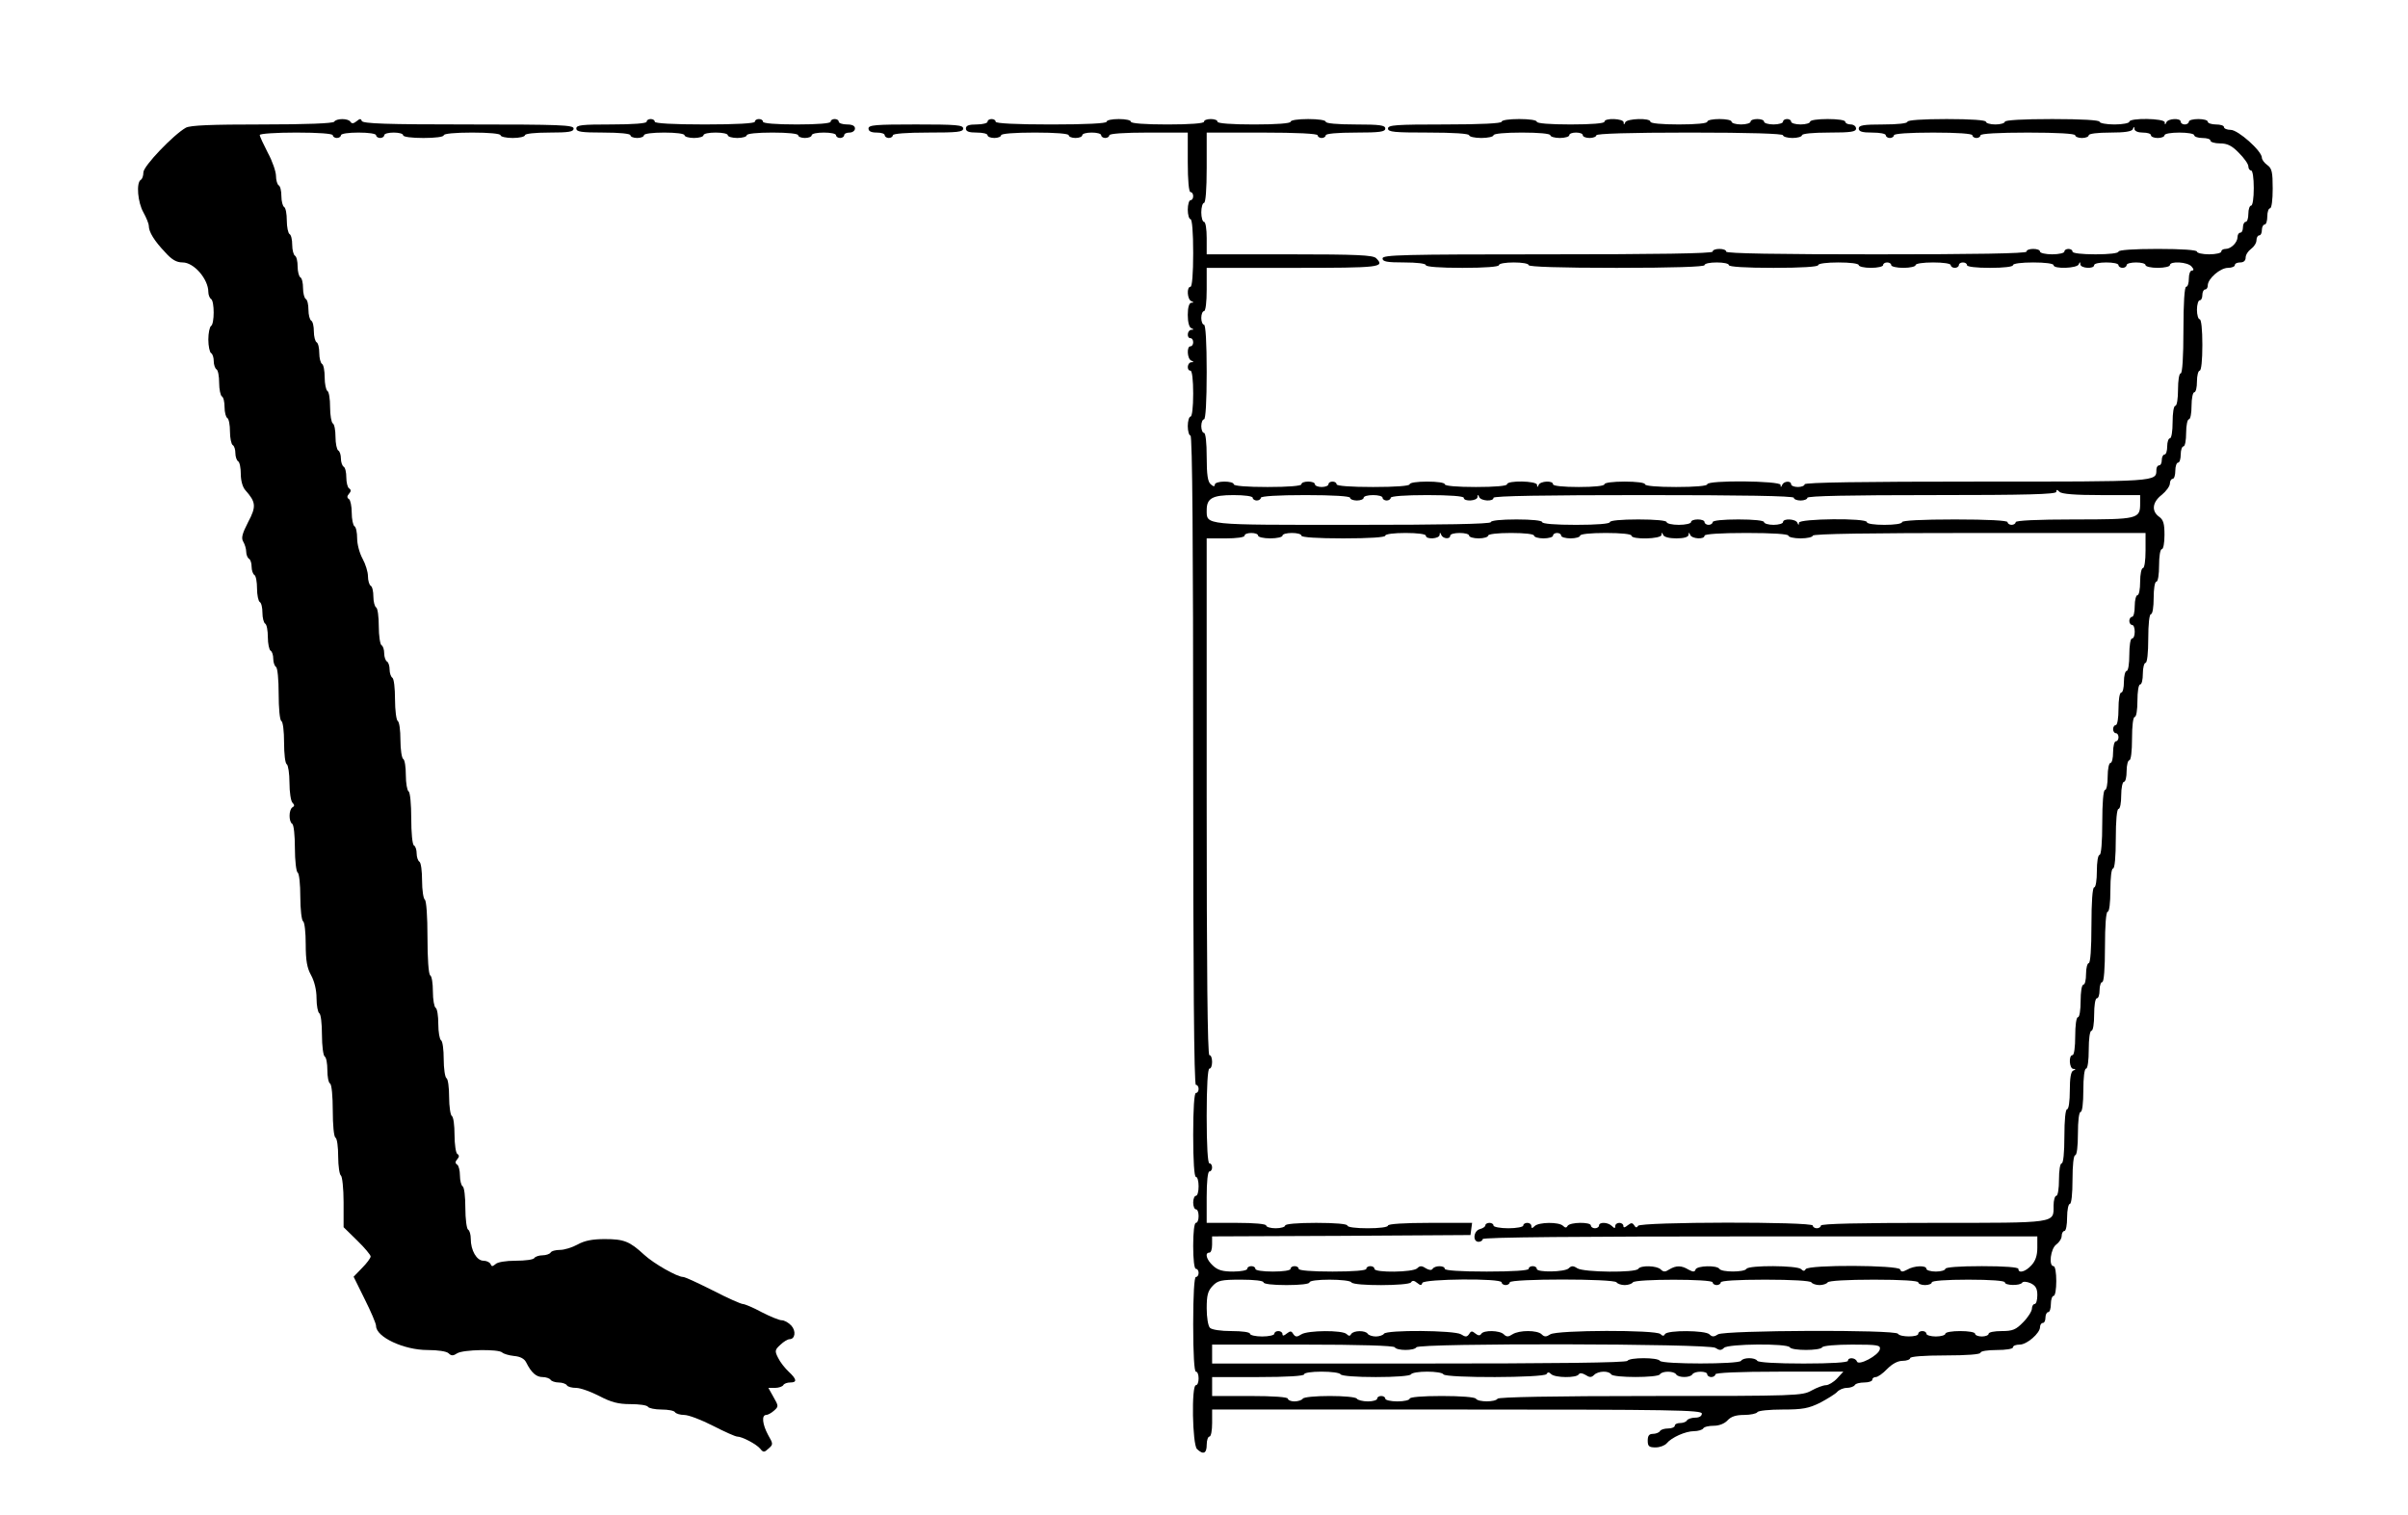
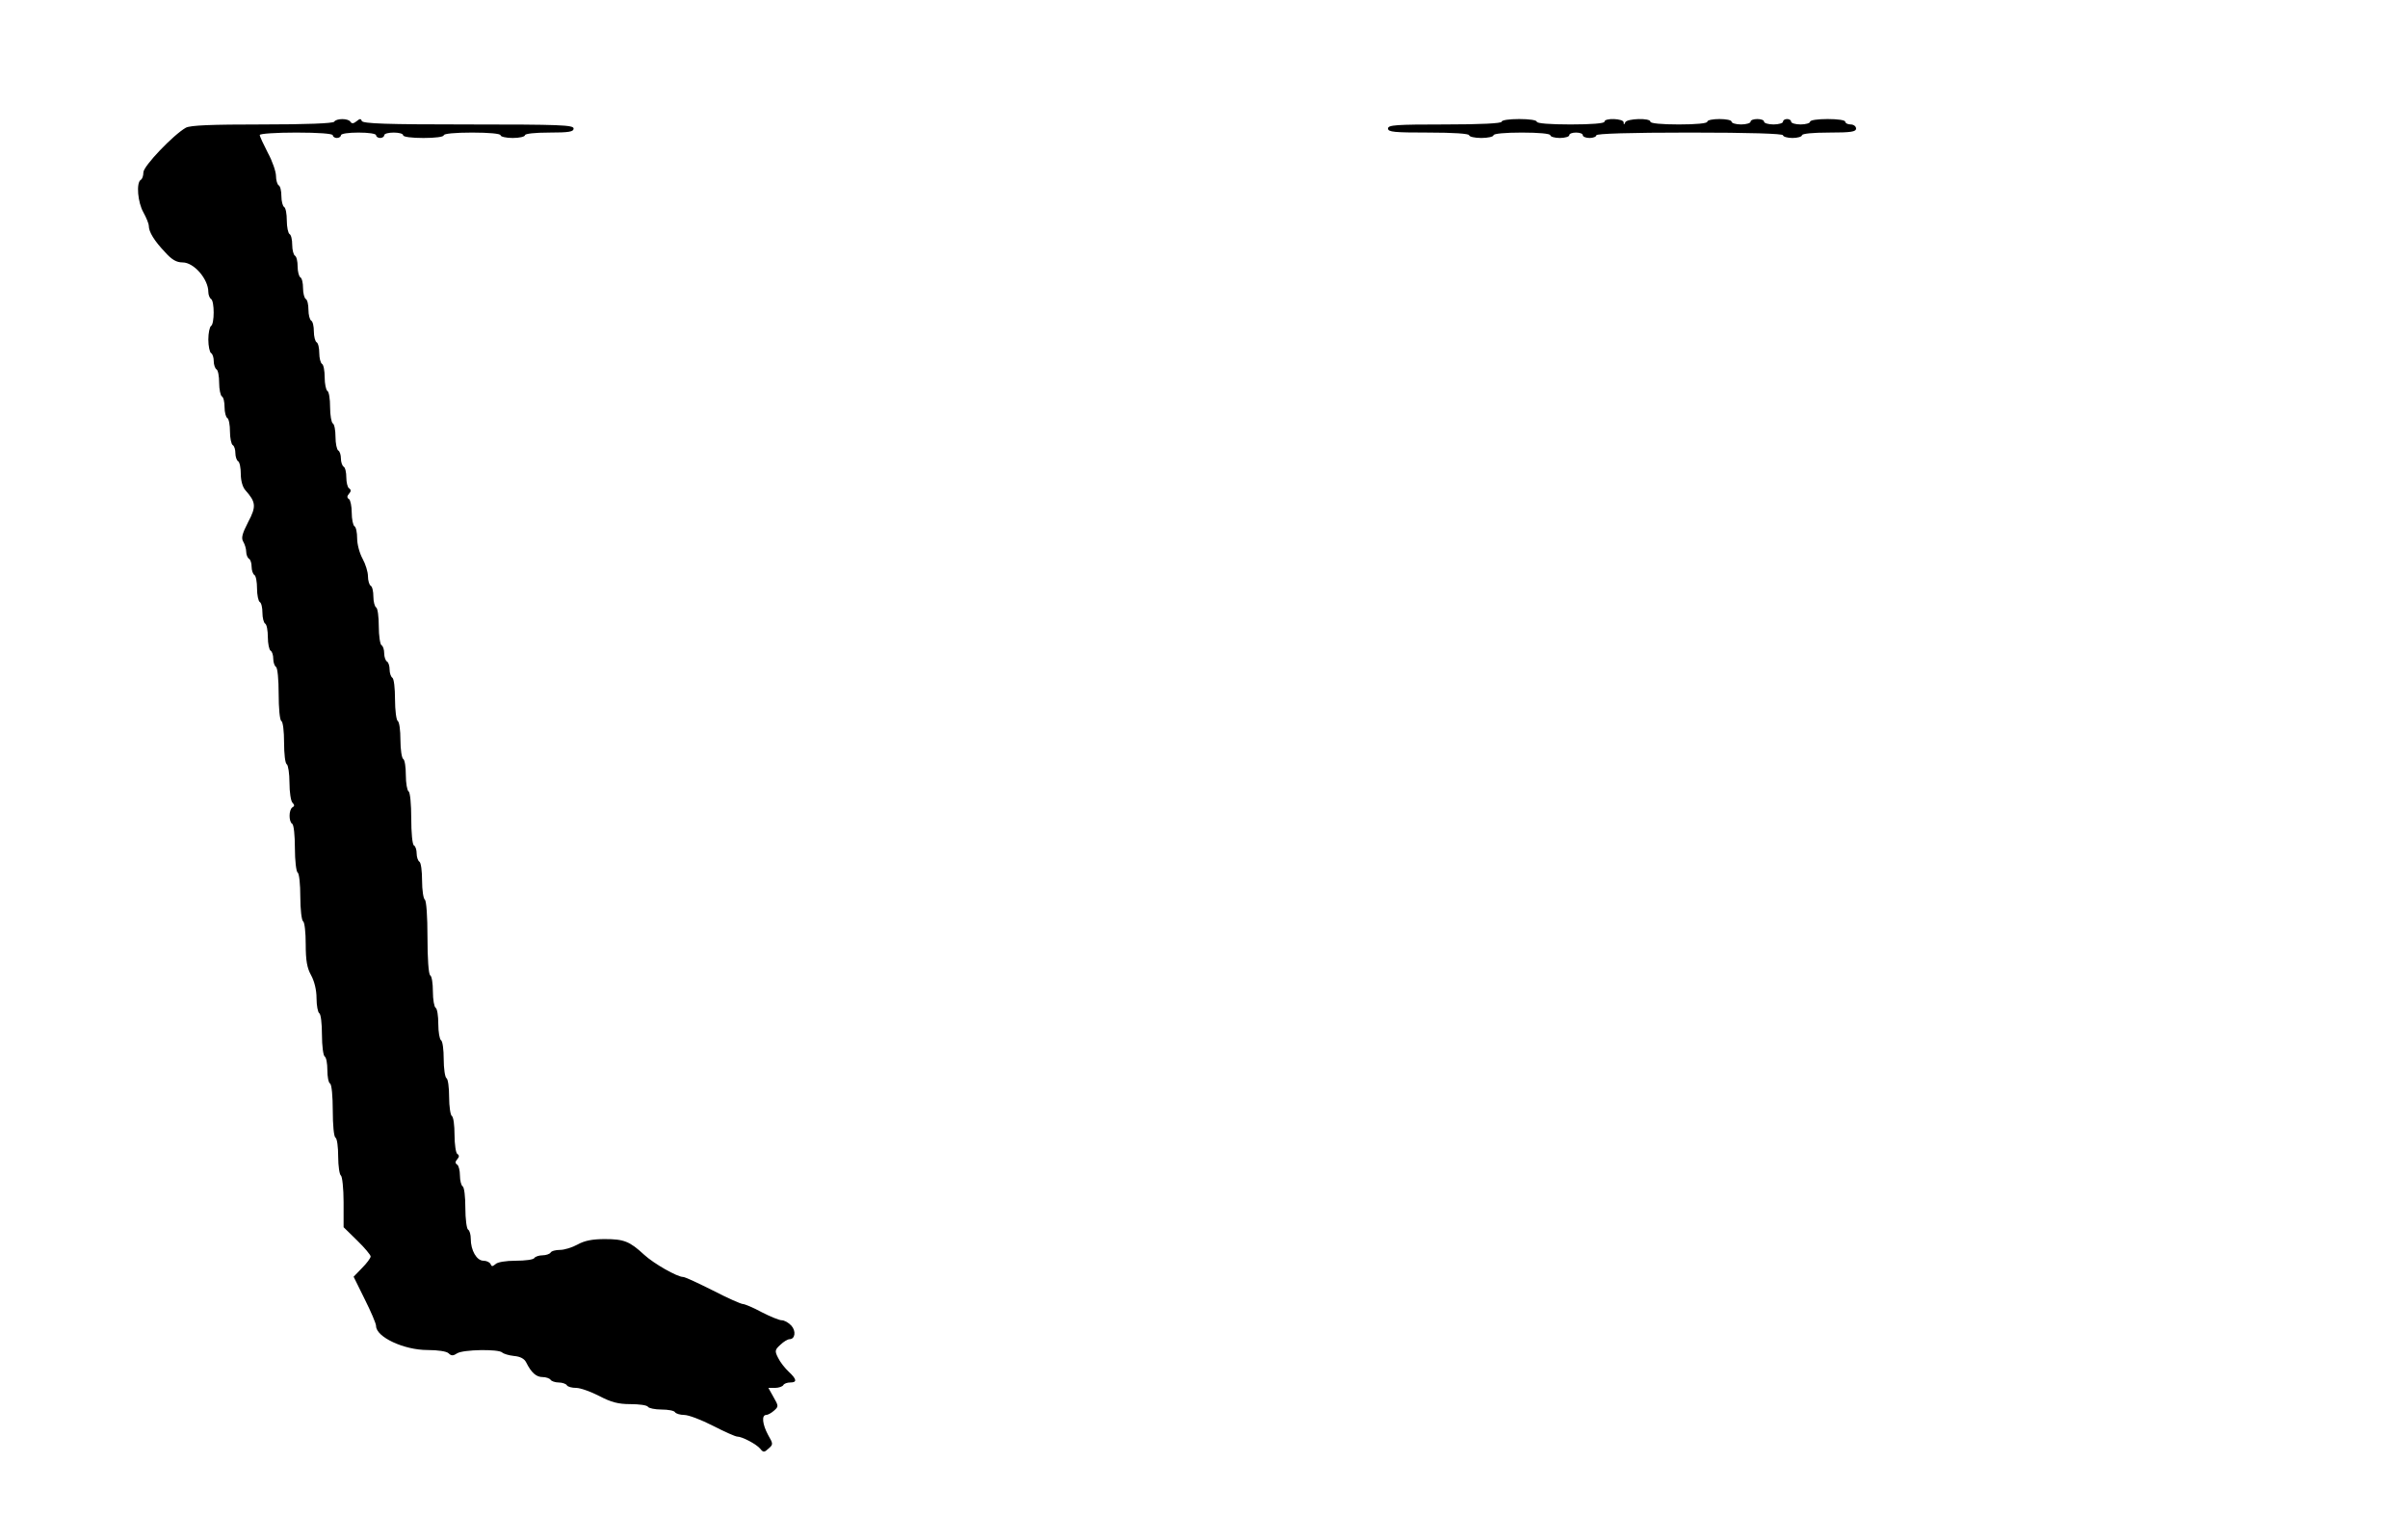
<svg xmlns="http://www.w3.org/2000/svg" version="1.0" width="890pt" height="560pt" viewBox="0 0 890 560" preserveAspectRatio="xMidYMid meet">
  <g transform="translate(0,560) scale(0.1,-0.1)" fill="#000000" stroke="none">
    <path d="M1235 5150 c-4 -6 -103 -10 -266 -10 -188 0 -265 -3 -282 -12 -46 -26 -157 -142 -157 -165 0 -12 -4 -25 -10 -28 -17 -11 -11 -83 10 -120 11 -20 20 -42 20 -50 0 -22 20 -55 60 -97 25 -28 42 -38 65 -38 42 0 95 -62 95 -109 0 -11 5 -23 10 -26 13 -8 13 -92 0 -100 -5 -3 -10 -26 -10 -50 0 -24 5 -47 10 -50 6 -3 10 -17 10 -30 0 -13 5 -27 10 -30 6 -3 10 -26 10 -50 0 -24 5 -47 10 -50 6 -3 10 -21 10 -40 0 -19 5 -37 10 -40 6 -3 10 -26 10 -50 0 -24 5 -47 10 -50 6 -3 10 -17 10 -30 0 -13 5 -27 10 -30 6 -3 10 -25 10 -47 0 -25 7 -49 17 -60 39 -44 41 -60 10 -118 -22 -43 -26 -59 -18 -72 6 -10 11 -27 11 -37 0 -11 5 -23 10 -26 6 -3 10 -17 10 -30 0 -13 5 -27 10 -30 6 -3 10 -26 10 -50 0 -24 5 -47 10 -50 6 -3 10 -21 10 -40 0 -19 5 -37 10 -40 6 -3 10 -26 10 -50 0 -24 5 -47 10 -50 6 -3 10 -17 10 -30 0 -13 5 -27 10 -30 6 -3 10 -48 10 -100 0 -52 4 -97 10 -100 6 -3 10 -39 10 -80 0 -41 4 -77 10 -80 5 -3 10 -34 10 -69 0 -34 5 -67 11 -73 8 -8 8 -13 0 -17 -14 -9 -14 -53 -1 -61 6 -3 10 -44 10 -90 0 -46 5 -87 10 -90 6 -3 10 -44 10 -90 0 -46 5 -87 10 -90 6 -3 10 -42 10 -85 0 -61 5 -88 20 -115 12 -22 20 -54 20 -85 0 -27 5 -52 10 -55 6 -3 10 -39 10 -80 0 -41 5 -77 10 -80 6 -3 10 -26 10 -50 0 -24 4 -47 10 -50 6 -3 10 -48 10 -100 0 -52 4 -97 10 -100 6 -3 10 -35 10 -70 0 -35 5 -67 10 -70 5 -3 10 -48 10 -98 l0 -93 50 -49 c28 -27 50 -54 50 -59 0 -6 -14 -25 -32 -43 l-31 -32 41 -83 c23 -46 42 -90 42 -99 0 -41 103 -89 190 -89 39 0 71 -5 78 -12 10 -10 17 -10 32 0 23 14 152 16 166 3 5 -5 25 -11 44 -13 23 -2 38 -10 45 -24 19 -38 37 -54 61 -54 12 0 26 -5 29 -10 3 -5 17 -10 30 -10 13 0 27 -5 30 -10 3 -6 19 -10 35 -10 15 0 54 -14 85 -30 44 -23 70 -30 115 -30 33 0 62 -4 65 -10 3 -5 26 -10 50 -10 24 0 47 -4 50 -10 3 -5 19 -10 34 -10 16 0 63 -18 106 -40 43 -22 83 -40 90 -40 18 0 71 -28 85 -45 11 -14 15 -14 31 1 17 15 17 17 -2 50 -21 39 -25 74 -7 74 6 0 19 7 29 16 17 15 17 17 -2 50 l-19 34 25 0 c13 0 27 5 30 10 3 6 15 10 26 10 26 0 24 12 -6 40 -14 13 -32 36 -39 51 -13 25 -12 30 8 48 12 12 28 21 34 21 21 0 25 30 7 50 -10 11 -26 20 -36 20 -9 0 -43 14 -74 30 -31 17 -63 30 -69 30 -7 0 -57 22 -111 50 -54 27 -103 50 -110 50 -22 0 -108 49 -144 82 -54 50 -75 58 -146 58 -46 0 -75 -6 -100 -20 -20 -11 -49 -20 -65 -20 -16 0 -32 -4 -35 -10 -3 -5 -17 -10 -30 -10 -13 0 -27 -5 -30 -10 -3 -6 -34 -10 -69 -10 -36 0 -68 -5 -75 -13 -11 -9 -14 -9 -18 1 -3 6 -14 12 -26 12 -25 0 -47 38 -47 81 0 15 -4 31 -10 34 -5 3 -10 39 -10 80 0 41 -4 77 -10 80 -5 3 -10 21 -10 40 0 19 -5 37 -10 40 -8 5 -8 11 0 20 8 9 8 15 0 20 -5 3 -10 35 -10 70 0 35 -4 67 -10 70 -5 3 -10 35 -10 70 0 35 -4 67 -10 70 -5 3 -10 35 -10 70 0 35 -4 67 -10 70 -5 3 -10 30 -10 60 0 30 -4 57 -10 60 -5 3 -10 30 -10 60 0 30 -4 57 -10 60 -6 4 -10 62 -10 140 0 78 -4 136 -10 140 -5 3 -10 35 -10 70 0 35 -4 67 -10 70 -5 3 -10 17 -10 30 0 13 -4 27 -10 30 -6 3 -10 48 -10 100 0 52 -4 97 -10 100 -5 3 -10 30 -10 60 0 30 -4 57 -10 60 -5 3 -10 35 -10 70 0 35 -4 67 -10 70 -5 3 -10 39 -10 80 0 41 -4 77 -10 80 -5 3 -10 17 -10 30 0 13 -4 27 -10 30 -5 3 -10 17 -10 30 0 13 -4 27 -10 30 -5 3 -10 35 -10 70 0 35 -4 67 -10 70 -5 3 -10 21 -10 40 0 19 -4 37 -10 40 -5 3 -10 19 -10 35 0 16 -9 45 -20 65 -11 20 -20 53 -20 75 0 21 -4 42 -10 45 -5 3 -10 26 -10 50 0 24 -5 47 -10 50 -8 5 -8 11 0 20 8 9 8 15 0 20 -5 3 -10 21 -10 40 0 19 -4 37 -10 40 -5 3 -10 17 -10 30 0 13 -4 27 -10 30 -5 3 -10 26 -10 50 0 24 -4 47 -10 50 -5 3 -10 30 -10 60 0 30 -4 57 -10 60 -5 3 -10 26 -10 50 0 24 -4 47 -10 50 -5 3 -10 21 -10 40 0 19 -4 37 -10 40 -5 3 -10 21 -10 40 0 19 -4 37 -10 40 -5 3 -10 21 -10 40 0 19 -4 37 -10 40 -5 3 -10 21 -10 40 0 19 -4 37 -10 40 -5 3 -10 21 -10 40 0 19 -4 37 -10 40 -5 3 -10 21 -10 40 0 19 -4 37 -10 40 -5 3 -10 26 -10 50 0 24 -4 47 -10 50 -5 3 -10 21 -10 40 0 19 -4 37 -10 40 -5 3 -10 19 -10 35 0 15 -13 54 -30 85 -16 31 -30 61 -30 66 0 5 61 9 135 9 83 0 135 -4 135 -10 0 -5 7 -10 15 -10 8 0 15 5 15 10 0 6 28 10 65 10 37 0 65 -4 65 -10 0 -5 7 -10 15 -10 8 0 15 5 15 10 0 6 16 10 35 10 19 0 35 -4 35 -10 0 -6 32 -10 75 -10 43 0 75 4 75 10 0 6 42 10 105 10 63 0 105 -4 105 -10 0 -5 20 -10 45 -10 25 0 45 5 45 10 0 6 37 10 90 10 73 0 90 3 90 15 0 13 -50 15 -389 15 -303 0 -390 3 -394 13 -3 9 -7 9 -19 -1 -11 -9 -18 -10 -23 -2 -8 13 -52 13 -60 0z" />
-     <path d="M2390 5150 c0 -6 -50 -10 -130 -10 -109 0 -130 -2 -130 -15 0 -12 18 -15 100 -15 60 0 100 -4 100 -10 0 -5 11 -10 25 -10 14 0 25 5 25 10 0 6 32 10 75 10 43 0 75 -4 75 -10 0 -5 16 -10 35 -10 19 0 35 5 35 10 0 6 20 10 45 10 25 0 45 -4 45 -10 0 -5 16 -10 35 -10 19 0 35 5 35 10 0 6 38 10 95 10 57 0 95 -4 95 -10 0 -5 11 -10 25 -10 14 0 25 5 25 10 0 6 20 10 45 10 25 0 45 -4 45 -10 0 -5 7 -10 15 -10 8 0 15 5 15 10 0 6 9 10 20 10 11 0 20 7 20 15 0 10 -10 15 -30 15 -16 0 -30 5 -30 10 0 6 -7 10 -15 10 -8 0 -15 -4 -15 -10 0 -6 -48 -10 -125 -10 -77 0 -125 4 -125 10 0 6 -7 10 -15 10 -8 0 -15 -4 -15 -10 0 -6 -68 -10 -185 -10 -117 0 -185 4 -185 10 0 6 -7 10 -15 10 -8 0 -15 -4 -15 -10z" />
-     <path d="M3650 5150 c0 -5 -18 -10 -40 -10 -29 0 -40 -4 -40 -15 0 -11 11 -15 40 -15 22 0 40 -4 40 -10 0 -5 11 -10 25 -10 14 0 25 5 25 10 0 6 48 10 125 10 77 0 125 -4 125 -10 0 -5 11 -10 25 -10 14 0 25 5 25 10 0 6 16 10 35 10 19 0 35 -4 35 -10 0 -5 7 -10 15 -10 8 0 15 5 15 10 0 6 55 10 145 10 l145 0 0 -110 c0 -67 4 -110 10 -110 6 0 10 -7 10 -15 0 -8 -4 -15 -10 -15 -5 0 -10 -16 -10 -35 0 -19 5 -35 10 -35 6 0 10 -48 10 -125 0 -77 -4 -125 -10 -125 -15 0 -12 -47 3 -53 10 -4 10 -6 0 -6 -8 -1 -13 -17 -13 -45 0 -26 5 -46 13 -49 10 -4 10 -6 0 -6 -15 -1 -18 -31 -3 -31 6 0 10 -7 10 -15 0 -8 -4 -15 -10 -15 -15 0 -12 -47 3 -53 10 -4 10 -6 0 -6 -15 -1 -18 -31 -3 -31 6 0 10 -35 10 -85 0 -50 -4 -85 -10 -85 -5 0 -10 -16 -10 -35 0 -19 5 -35 10 -35 7 0 10 -407 10 -1200 0 -793 3 -1200 10 -1200 6 0 10 -7 10 -15 0 -8 -4 -15 -10 -15 -6 0 -10 -58 -10 -155 0 -97 4 -155 10 -155 6 0 10 -16 10 -35 0 -19 -4 -35 -10 -35 -5 0 -10 -11 -10 -25 0 -14 5 -25 10 -25 6 0 10 -11 10 -25 0 -14 -4 -25 -10 -25 -6 0 -10 -35 -10 -85 0 -50 4 -85 10 -85 6 0 10 -7 10 -15 0 -8 -4 -15 -10 -15 -6 0 -10 -65 -10 -175 0 -110 4 -175 10 -175 6 0 10 -11 10 -25 0 -14 -4 -25 -10 -25 -17 0 -13 -219 4 -236 23 -22 36 -17 36 16 0 17 5 30 10 30 6 0 10 23 10 50 l0 50 905 0 c798 0 905 -2 905 -15 0 -9 -9 -15 -24 -15 -14 0 -28 -5 -31 -10 -3 -6 -15 -10 -26 -10 -10 0 -19 -4 -19 -10 0 -5 -11 -10 -24 -10 -14 0 -28 -4 -31 -10 -3 -5 -15 -10 -26 -10 -14 0 -19 -7 -19 -25 0 -21 5 -25 29 -25 16 0 34 7 41 15 18 22 70 45 101 45 15 0 31 5 34 10 3 6 21 10 39 10 20 0 40 8 51 20 13 14 31 20 61 20 24 0 46 5 49 10 3 6 46 10 94 10 73 0 95 4 138 25 28 15 57 33 63 40 7 8 23 15 36 15 12 0 26 5 29 10 3 6 19 10 36 10 16 0 29 5 29 10 0 6 6 10 13 10 7 0 26 13 42 30 19 19 39 30 57 30 15 0 28 5 28 10 0 6 50 10 130 10 80 0 130 4 130 10 0 6 27 10 60 10 33 0 60 4 60 10 0 6 11 10 25 10 26 0 75 42 75 65 0 8 5 15 10 15 6 0 10 9 10 20 0 11 5 20 10 20 6 0 10 14 10 30 0 17 5 30 10 30 6 0 10 25 10 55 0 30 -4 55 -10 55 -19 0 -11 65 10 80 11 8 20 22 20 32 0 10 5 18 10 18 6 0 10 23 10 50 0 28 5 50 10 50 6 0 10 37 10 90 0 53 4 90 10 90 6 0 10 33 10 80 0 47 4 80 10 80 6 0 10 33 10 80 0 47 4 80 10 80 6 0 10 30 10 70 0 40 4 70 10 70 6 0 10 27 10 60 0 33 4 60 10 60 6 0 10 14 10 30 0 17 5 30 10 30 6 0 10 50 10 130 0 80 4 130 10 130 6 0 10 33 10 80 0 47 4 80 10 80 6 0 10 43 10 110 0 67 4 110 10 110 6 0 10 23 10 50 0 28 5 50 10 50 6 0 10 18 10 40 0 22 5 40 10 40 6 0 10 33 10 80 0 47 4 80 10 80 6 0 10 27 10 60 0 33 4 60 10 60 6 0 10 18 10 40 0 22 5 40 10 40 6 0 10 37 10 90 0 53 4 90 10 90 6 0 10 27 10 60 0 33 4 60 10 60 6 0 10 27 10 60 0 33 4 60 10 60 6 0 10 24 10 53 0 41 -4 56 -20 67 -29 21 -25 54 10 81 16 13 30 32 30 42 0 9 5 17 10 17 6 0 10 14 10 30 0 17 5 30 10 30 6 0 10 14 10 30 0 17 5 30 10 30 6 0 10 23 10 50 0 28 5 50 10 50 6 0 10 23 10 50 0 28 5 50 10 50 6 0 10 18 10 40 0 22 5 40 10 40 6 0 10 38 10 95 0 57 -4 95 -10 95 -5 0 -10 16 -10 35 0 19 5 35 10 35 6 0 10 9 10 20 0 11 5 20 10 20 6 0 10 7 10 15 0 25 46 65 75 65 14 0 25 5 25 10 0 6 9 10 20 10 13 0 20 7 20 18 0 10 9 24 20 32 11 8 20 22 20 32 0 10 5 18 10 18 6 0 10 9 10 20 0 11 5 20 10 20 6 0 10 14 10 30 0 17 5 30 10 30 6 0 10 31 10 73 0 61 -3 75 -20 87 -11 8 -20 20 -20 27 0 25 -88 103 -115 103 -14 0 -25 5 -25 10 0 6 -13 10 -30 10 -16 0 -30 5 -30 10 0 6 -16 10 -35 10 -19 0 -35 -4 -35 -10 0 -5 -7 -10 -15 -10 -8 0 -15 5 -15 10 0 15 -47 12 -53 -2 -4 -10 -6 -10 -6 0 -1 15 -131 17 -131 2 0 -5 -25 -10 -55 -10 -30 0 -55 5 -55 10 0 6 -65 10 -175 10 -110 0 -175 -4 -175 -10 0 -5 -16 -10 -35 -10 -19 0 -35 5 -35 10 0 6 -55 10 -145 10 -90 0 -145 -4 -145 -10 0 -6 -37 -10 -90 -10 -73 0 -90 -3 -90 -15 0 -11 12 -15 50 -15 28 0 50 -4 50 -10 0 -5 7 -10 15 -10 8 0 15 5 15 10 0 6 55 10 145 10 90 0 145 -4 145 -10 0 -5 7 -10 15 -10 8 0 15 5 15 10 0 6 65 10 175 10 110 0 175 -4 175 -10 0 -5 11 -10 25 -10 14 0 25 5 25 10 0 6 33 10 79 10 54 0 81 4 84 13 4 10 6 10 6 0 1 -8 14 -13 31 -13 17 0 30 -4 30 -10 0 -5 11 -10 25 -10 14 0 25 5 25 10 0 6 25 10 55 10 30 0 55 -4 55 -10 0 -5 14 -10 30 -10 17 0 30 -4 30 -10 0 -5 16 -10 35 -10 27 0 44 -8 70 -35 19 -19 35 -41 35 -50 0 -8 5 -15 10 -15 6 0 10 -28 10 -65 0 -37 -4 -65 -10 -65 -5 0 -10 -13 -10 -30 0 -16 -4 -30 -10 -30 -5 0 -10 -9 -10 -20 0 -11 -4 -20 -10 -20 -5 0 -10 -7 -10 -16 0 -20 -24 -44 -44 -44 -9 0 -16 -4 -16 -10 0 -5 -20 -10 -45 -10 -25 0 -45 5 -45 10 0 6 -55 10 -145 10 -90 0 -145 -4 -145 -10 0 -6 -35 -10 -85 -10 -50 0 -85 4 -85 10 0 6 -7 10 -15 10 -8 0 -15 -4 -15 -10 0 -5 -20 -10 -45 -10 -25 0 -45 5 -45 10 0 6 -11 10 -25 10 -14 0 -25 -4 -25 -10 0 -7 -192 -10 -555 -10 -363 0 -555 3 -555 10 0 6 -11 10 -25 10 -14 0 -25 -4 -25 -10 0 -7 -210 -10 -610 -10 -536 0 -610 -2 -610 -15 0 -12 16 -15 80 -15 47 0 80 -4 80 -10 0 -6 52 -10 135 -10 83 0 135 4 135 10 0 6 25 10 55 10 30 0 55 -4 55 -10 0 -6 115 -10 325 -10 210 0 325 4 325 10 0 6 20 10 45 10 25 0 45 -4 45 -10 0 -6 62 -10 165 -10 103 0 165 4 165 10 0 6 32 10 75 10 43 0 75 -4 75 -10 0 -5 20 -10 45 -10 25 0 45 5 45 10 0 6 7 10 15 10 8 0 15 -4 15 -10 0 -5 20 -10 45 -10 25 0 45 5 45 10 0 6 28 10 65 10 37 0 65 -4 65 -10 0 -5 7 -10 15 -10 8 0 15 5 15 10 0 6 7 10 15 10 8 0 15 -4 15 -10 0 -6 35 -10 85 -10 50 0 85 4 85 10 0 6 32 10 75 10 43 0 75 -4 75 -10 0 -15 87 -12 93 3 4 10 6 10 6 0 1 -15 51 -18 51 -3 0 6 20 10 45 10 25 0 45 -4 45 -10 0 -5 7 -10 15 -10 8 0 15 5 15 10 0 6 16 10 35 10 19 0 35 -4 35 -10 0 -5 20 -10 45 -10 25 0 45 5 45 10 0 16 66 12 80 -5 9 -10 9 -15 1 -15 -6 0 -11 -13 -11 -30 0 -16 -4 -30 -10 -30 -6 0 -10 -60 -10 -160 0 -100 -4 -160 -10 -160 -6 0 -10 -27 -10 -60 0 -33 -4 -60 -10 -60 -6 0 -10 -27 -10 -60 0 -33 -4 -60 -10 -60 -5 0 -10 -13 -10 -30 0 -16 -4 -30 -10 -30 -5 0 -10 -9 -10 -20 0 -11 -4 -20 -10 -20 -5 0 -10 -7 -10 -16 0 -45 8 -44 -664 -44 -417 0 -636 -3 -636 -10 0 -5 -11 -10 -25 -10 -14 0 -25 5 -25 10 0 14 -27 12 -33 -2 -4 -10 -6 -10 -6 0 -1 15 -271 18 -271 2 0 -6 -45 -10 -115 -10 -70 0 -115 4 -115 10 0 6 -32 10 -75 10 -43 0 -75 -4 -75 -10 0 -6 -38 -10 -95 -10 -57 0 -95 4 -95 10 0 15 -47 12 -53 -2 -4 -10 -6 -10 -6 0 -1 15 -111 17 -111 2 0 -6 -45 -10 -115 -10 -70 0 -115 4 -115 10 0 6 -28 10 -65 10 -37 0 -65 -4 -65 -10 0 -6 -52 -10 -135 -10 -83 0 -135 4 -135 10 0 6 -7 10 -15 10 -8 0 -15 -4 -15 -10 0 -5 -11 -10 -25 -10 -14 0 -25 5 -25 10 0 6 -11 10 -25 10 -14 0 -25 -4 -25 -10 0 -6 -48 -10 -125 -10 -77 0 -125 4 -125 10 0 6 -16 10 -35 10 -19 0 -35 -5 -35 -11 0 -8 -5 -8 -15 1 -11 9 -15 35 -15 101 0 53 -4 89 -10 89 -5 0 -10 11 -10 25 0 14 5 25 10 25 6 0 10 65 10 175 0 110 -4 175 -10 175 -5 0 -10 11 -10 25 0 14 5 25 10 25 6 0 10 33 10 80 l0 80 320 0 c324 0 340 2 306 36 -12 11 -69 14 -320 14 l-306 0 0 60 c0 33 -4 60 -10 60 -5 0 -10 16 -10 35 0 19 5 35 10 35 6 0 10 50 10 130 l0 130 205 0 c130 0 205 -4 205 -10 0 -5 7 -10 15 -10 8 0 15 5 15 10 0 6 43 10 110 10 91 0 110 3 110 15 0 12 -19 15 -110 15 -67 0 -110 4 -110 10 0 6 -28 10 -65 10 -37 0 -65 -4 -65 -10 0 -6 -52 -10 -135 -10 -83 0 -135 4 -135 10 0 6 -11 10 -25 10 -14 0 -25 -4 -25 -10 0 -6 -52 -10 -135 -10 -83 0 -135 4 -135 10 0 6 -20 10 -45 10 -25 0 -45 -4 -45 -10 0 -6 -75 -10 -205 -10 -130 0 -205 4 -205 10 0 6 -7 10 -15 10 -8 0 -15 -4 -15 -10z m4117 -1380 l143 0 0 -31 c0 -57 -7 -59 -244 -59 -137 0 -216 -4 -216 -10 0 -5 -7 -10 -15 -10 -8 0 -15 5 -15 10 0 6 -72 10 -195 10 -123 0 -195 -4 -195 -10 0 -6 -28 -10 -65 -10 -37 0 -65 4 -65 10 0 16 -250 13 -251 -2 0 -10 -2 -10 -6 0 -6 14 -53 17 -53 2 0 -5 -16 -10 -35 -10 -19 0 -35 5 -35 10 0 6 -38 10 -95 10 -57 0 -95 -4 -95 -10 0 -5 -7 -10 -15 -10 -8 0 -15 5 -15 10 0 6 -11 10 -25 10 -14 0 -25 -4 -25 -10 0 -5 -20 -10 -45 -10 -25 0 -45 5 -45 10 0 6 -42 10 -105 10 -63 0 -105 -4 -105 -10 0 -6 -48 -10 -125 -10 -77 0 -125 4 -125 10 0 6 -38 10 -95 10 -57 0 -95 -4 -95 -10 0 -7 -177 -10 -511 -10 -554 0 -539 -2 -539 55 0 43 21 55 99 55 41 0 71 -4 71 -10 0 -5 7 -10 15 -10 8 0 15 5 15 10 0 6 62 10 165 10 103 0 165 -4 165 -10 0 -5 11 -10 25 -10 14 0 25 5 25 10 0 6 16 10 35 10 19 0 35 -4 35 -10 0 -5 7 -10 15 -10 8 0 15 5 15 10 0 6 52 10 135 10 83 0 135 -4 135 -10 0 -15 50 -12 51 3 0 10 2 10 6 0 6 -15 53 -18 53 -3 0 7 192 10 555 10 363 0 555 -3 555 -10 0 -5 11 -10 25 -10 14 0 25 5 25 10 0 7 160 10 460 10 351 0 460 3 460 12 0 9 3 9 12 0 8 -8 57 -12 155 -12z m-3117 -150 c0 -5 20 -10 45 -10 25 0 45 5 45 10 0 6 16 10 35 10 19 0 35 -4 35 -10 0 -6 58 -10 155 -10 97 0 155 4 155 10 0 6 32 10 75 10 43 0 75 -4 75 -10 0 -15 50 -12 51 3 0 10 2 10 6 0 6 -15 33 -17 33 -3 0 6 16 10 35 10 19 0 35 -4 35 -10 0 -5 16 -10 35 -10 19 0 35 5 35 10 0 6 35 10 85 10 50 0 85 -4 85 -10 0 -5 16 -10 35 -10 19 0 35 5 35 10 0 6 7 10 15 10 8 0 15 -4 15 -10 0 -5 16 -10 35 -10 19 0 35 5 35 10 0 6 38 10 95 10 57 0 95 -4 95 -10 0 -15 110 -13 111 3 0 10 2 10 6 0 3 -8 23 -13 49 -13 28 0 44 5 45 13 0 10 2 10 6 0 6 -15 53 -18 53 -3 0 6 58 10 155 10 97 0 155 -4 155 -10 0 -5 20 -10 45 -10 25 0 45 5 45 10 0 7 212 10 615 10 l615 0 0 -65 c0 -37 -4 -65 -10 -65 -5 0 -10 -22 -10 -50 0 -27 -4 -50 -10 -50 -5 0 -10 -18 -10 -40 0 -22 -4 -40 -10 -40 -5 0 -10 -7 -10 -15 0 -8 5 -15 10 -15 6 0 10 -11 10 -25 0 -14 -4 -25 -10 -25 -6 0 -10 -27 -10 -60 0 -33 -4 -60 -10 -60 -5 0 -10 -18 -10 -40 0 -22 -4 -40 -10 -40 -6 0 -10 -27 -10 -60 0 -33 -4 -60 -10 -60 -5 0 -10 -7 -10 -15 0 -8 5 -15 10 -15 6 0 10 -7 10 -15 0 -8 -4 -15 -10 -15 -5 0 -10 -18 -10 -40 0 -22 -4 -40 -10 -40 -5 0 -10 -22 -10 -50 0 -27 -4 -50 -10 -50 -6 0 -10 -47 -10 -120 0 -73 -4 -120 -10 -120 -6 0 -10 -27 -10 -60 0 -33 -4 -60 -10 -60 -6 0 -10 -53 -10 -140 0 -87 -4 -140 -10 -140 -5 0 -10 -18 -10 -40 0 -22 -4 -40 -10 -40 -6 0 -10 -27 -10 -60 0 -33 -4 -60 -10 -60 -6 0 -10 -30 -10 -70 0 -40 -4 -70 -10 -70 -15 0 -12 -50 3 -51 10 0 10 -2 0 -6 -9 -3 -13 -28 -13 -74 0 -39 -4 -69 -10 -69 -6 0 -10 -40 -10 -100 0 -60 -4 -100 -10 -100 -6 0 -10 -27 -10 -60 0 -33 -4 -60 -10 -60 -5 0 -10 -16 -10 -36 0 -66 16 -64 -444 -64 -271 0 -416 -3 -416 -10 0 -5 -7 -10 -15 -10 -8 0 -15 5 -15 10 0 15 -637 14 -646 -1 -4 -8 -9 -7 -14 2 -7 10 -11 10 -24 0 -11 -9 -16 -10 -16 -2 0 6 -7 11 -15 11 -8 0 -15 -5 -15 -12 0 -9 -3 -9 -12 0 -15 15 -48 16 -48 2 0 -5 -7 -10 -15 -10 -8 0 -15 5 -15 10 0 14 -77 13 -86 -1 -4 -8 -9 -8 -17 0 -15 15 -90 14 -105 -1 -9 -9 -12 -9 -12 0 0 7 -7 12 -15 12 -8 0 -15 -4 -15 -10 0 -5 -25 -10 -55 -10 -30 0 -55 5 -55 10 0 6 -7 10 -15 10 -8 0 -15 -4 -15 -9 0 -5 -9 -11 -20 -14 -24 -6 -28 -47 -5 -47 8 0 15 5 15 10 0 7 348 10 1025 10 l1025 0 0 -42 c0 -29 -7 -49 -22 -65 -22 -24 -48 -31 -48 -13 0 6 -52 10 -135 10 -83 0 -135 -4 -135 -10 0 -5 -16 -10 -35 -10 -19 0 -35 5 -35 10 0 14 -46 12 -71 -3 -17 -9 -23 -9 -26 1 -6 16 -338 18 -349 1 -4 -8 -9 -8 -17 0 -14 14 -194 15 -202 1 -8 -13 -92 -13 -100 0 -9 14 -82 12 -88 -2 -3 -10 -9 -10 -26 -1 -26 16 -46 16 -71 1 -15 -10 -22 -10 -32 0 -14 14 -74 16 -83 2 -9 -15 -201 -13 -225 2 -15 10 -22 10 -32 0 -14 -14 -118 -16 -118 -2 0 6 -7 10 -15 10 -8 0 -15 -4 -15 -10 0 -6 -58 -10 -155 -10 -97 0 -155 4 -155 10 0 13 -37 13 -45 0 -4 -6 -13 -5 -25 2 -15 10 -22 10 -32 0 -15 -15 -158 -17 -158 -2 0 6 -7 10 -15 10 -8 0 -15 -4 -15 -10 0 -6 -48 -10 -125 -10 -77 0 -125 4 -125 10 0 6 -7 10 -15 10 -8 0 -15 -4 -15 -10 0 -6 -28 -10 -65 -10 -37 0 -65 4 -65 10 0 6 -7 10 -15 10 -8 0 -15 -4 -15 -10 0 -5 -23 -10 -52 -10 -39 0 -57 5 -75 22 -24 22 -31 48 -13 48 6 0 10 13 10 30 l0 30 478 2 477 3 3 23 3 22 -155 0 c-97 0 -156 -4 -156 -10 0 -6 -32 -10 -75 -10 -43 0 -75 4 -75 10 0 6 -45 10 -115 10 -70 0 -115 -4 -115 -10 0 -5 -16 -10 -35 -10 -19 0 -35 5 -35 10 0 6 -43 10 -110 10 l-110 0 0 95 c0 57 4 95 10 95 6 0 10 7 10 15 0 8 -4 15 -10 15 -6 0 -10 65 -10 175 0 110 4 175 10 175 6 0 10 11 10 25 0 14 -4 25 -10 25 -7 0 -10 325 -10 955 l0 955 70 0 c40 0 70 4 70 10 0 6 11 10 25 10 14 0 25 -4 25 -10z m20 -2760 c0 -6 35 -10 85 -10 50 0 85 4 85 10 0 6 31 10 74 10 41 0 78 -4 81 -10 8 -14 212 -13 220 0 5 8 12 7 23 -2 12 -10 16 -10 19 0 6 15 293 18 293 2 0 -5 7 -10 15 -10 8 0 15 5 15 10 0 14 387 14 395 0 3 -5 17 -10 30 -10 13 0 27 5 30 10 8 13 295 13 295 0 0 -5 7 -10 15 -10 8 0 15 5 15 10 0 6 61 10 164 10 99 0 167 -4 171 -10 3 -5 17 -10 30 -10 13 0 27 5 30 10 4 6 72 10 171 10 103 0 164 -4 164 -10 0 -5 11 -10 25 -10 14 0 25 5 25 10 0 6 52 10 135 10 83 0 135 -4 135 -10 0 -12 57 -13 64 -1 4 5 17 4 31 -2 19 -9 25 -20 25 -44 0 -18 -4 -33 -10 -33 -5 0 -10 -8 -10 -17 0 -9 -14 -32 -32 -50 -27 -28 -39 -33 -80 -33 -26 0 -48 -4 -48 -10 0 -5 -11 -10 -25 -10 -14 0 -25 5 -25 10 0 6 -25 10 -55 10 -30 0 -55 -4 -55 -10 0 -5 -16 -10 -35 -10 -19 0 -35 5 -35 10 0 6 -7 10 -15 10 -8 0 -15 -4 -15 -10 0 -13 -67 -13 -75 0 -10 16 -640 13 -665 -2 -15 -10 -22 -10 -32 0 -15 15 -154 16 -164 1 -4 -8 -9 -8 -17 0 -16 16 -381 15 -407 -1 -15 -10 -22 -10 -32 0 -16 16 -83 16 -108 0 -15 -10 -22 -10 -32 0 -15 15 -74 16 -83 2 -5 -8 -12 -7 -22 1 -12 10 -16 10 -23 -2 -8 -11 -13 -12 -30 -1 -24 15 -276 17 -285 2 -3 -5 -17 -10 -30 -10 -13 0 -27 5 -30 10 -8 13 -52 13 -61 -1 -4 -8 -9 -8 -17 0 -15 15 -143 14 -167 -1 -17 -11 -22 -10 -30 1 -7 12 -11 12 -24 2 -11 -9 -16 -10 -16 -2 0 6 -7 11 -15 11 -8 0 -15 -4 -15 -10 0 -5 -20 -10 -45 -10 -25 0 -45 5 -45 10 0 6 -29 10 -68 10 -40 0 -73 5 -80 12 -7 7 -12 39 -12 72 0 48 4 64 22 83 19 20 31 23 105 23 49 0 83 -4 83 -10z m485 -240 c8 -13 72 -13 80 0 10 16 1080 14 1105 -2 15 -10 22 -10 32 0 15 15 234 17 243 2 8 -13 112 -13 120 0 3 6 52 10 111 10 94 0 105 -2 102 -17 -4 -23 -80 -63 -85 -45 -5 14 -33 16 -33 2 0 -6 -61 -10 -164 -10 -99 0 -167 4 -171 10 -8 13 -52 13 -60 0 -8 -13 -292 -13 -300 0 -8 13 -112 13 -120 0 -4 -7 -272 -10 -771 -10 l-764 0 0 35 0 35 334 0 c213 0 337 -4 341 -10z m-200 -100 c4 -6 58 -10 130 -10 72 0 126 4 130 10 3 6 30 10 60 10 30 0 57 -4 60 -10 9 -14 372 -13 381 1 4 8 9 8 17 0 14 -14 94 -15 102 -1 4 6 13 5 25 -2 15 -10 22 -10 32 0 15 15 54 16 63 2 8 -13 172 -13 180 0 8 13 52 13 60 0 8 -13 52 -13 60 0 8 13 55 13 55 0 0 -5 7 -10 15 -10 8 0 15 5 15 10 0 6 86 10 237 10 l236 0 -23 -25 c-13 -14 -32 -25 -41 -25 -10 0 -34 -9 -54 -20 -34 -19 -54 -20 -595 -20 -362 0 -561 -4 -565 -10 -8 -13 -72 -13 -80 0 -4 6 -57 10 -126 10 -73 0 -119 -4 -119 -10 0 -5 -20 -10 -45 -10 -25 0 -45 5 -45 10 0 6 -7 10 -15 10 -8 0 -15 -4 -15 -10 0 -5 -15 -10 -34 -10 -19 0 -38 5 -41 10 -3 6 -48 10 -100 10 -52 0 -97 -4 -100 -10 -3 -5 -17 -10 -31 -10 -13 0 -24 5 -24 10 0 6 -53 10 -140 10 l-140 0 0 35 0 35 170 0 c107 0 170 4 170 10 0 6 28 10 64 10 36 0 68 -4 71 -10z" />
    <path d="M5550 5150 c0 -6 -77 -10 -210 -10 -180 0 -210 -2 -210 -15 0 -13 23 -15 150 -15 93 0 150 -4 150 -10 0 -5 20 -10 45 -10 25 0 45 5 45 10 0 6 42 10 105 10 63 0 105 -4 105 -10 0 -5 16 -10 35 -10 19 0 35 5 35 10 0 6 11 10 25 10 14 0 25 -4 25 -10 0 -5 11 -10 25 -10 14 0 25 5 25 10 0 6 122 10 345 10 223 0 345 -4 345 -10 0 -5 16 -10 35 -10 19 0 35 5 35 10 0 6 40 10 100 10 82 0 100 3 100 15 0 8 -9 15 -20 15 -11 0 -20 5 -20 10 0 6 -28 10 -65 10 -37 0 -65 -4 -65 -10 0 -5 -16 -10 -35 -10 -19 0 -35 5 -35 10 0 6 -7 10 -15 10 -8 0 -15 -4 -15 -10 0 -5 -16 -10 -35 -10 -19 0 -35 5 -35 10 0 6 -11 10 -25 10 -14 0 -25 -4 -25 -10 0 -5 -16 -10 -35 -10 -19 0 -35 5 -35 10 0 6 -20 10 -45 10 -25 0 -45 -4 -45 -10 0 -6 -42 -10 -105 -10 -63 0 -105 4 -105 10 0 15 -87 12 -93 -2 -4 -10 -6 -10 -6 0 -1 14 -71 17 -71 2 0 -6 -48 -10 -125 -10 -77 0 -125 4 -125 10 0 6 -28 10 -65 10 -37 0 -65 -4 -65 -10z" />
-     <path d="M3210 5125 c0 -10 10 -15 30 -15 17 0 30 -4 30 -10 0 -5 7 -10 15 -10 8 0 15 5 15 10 0 6 50 10 130 10 109 0 130 2 130 15 0 13 -26 15 -175 15 -149 0 -175 -2 -175 -15z" />
  </g>
</svg>